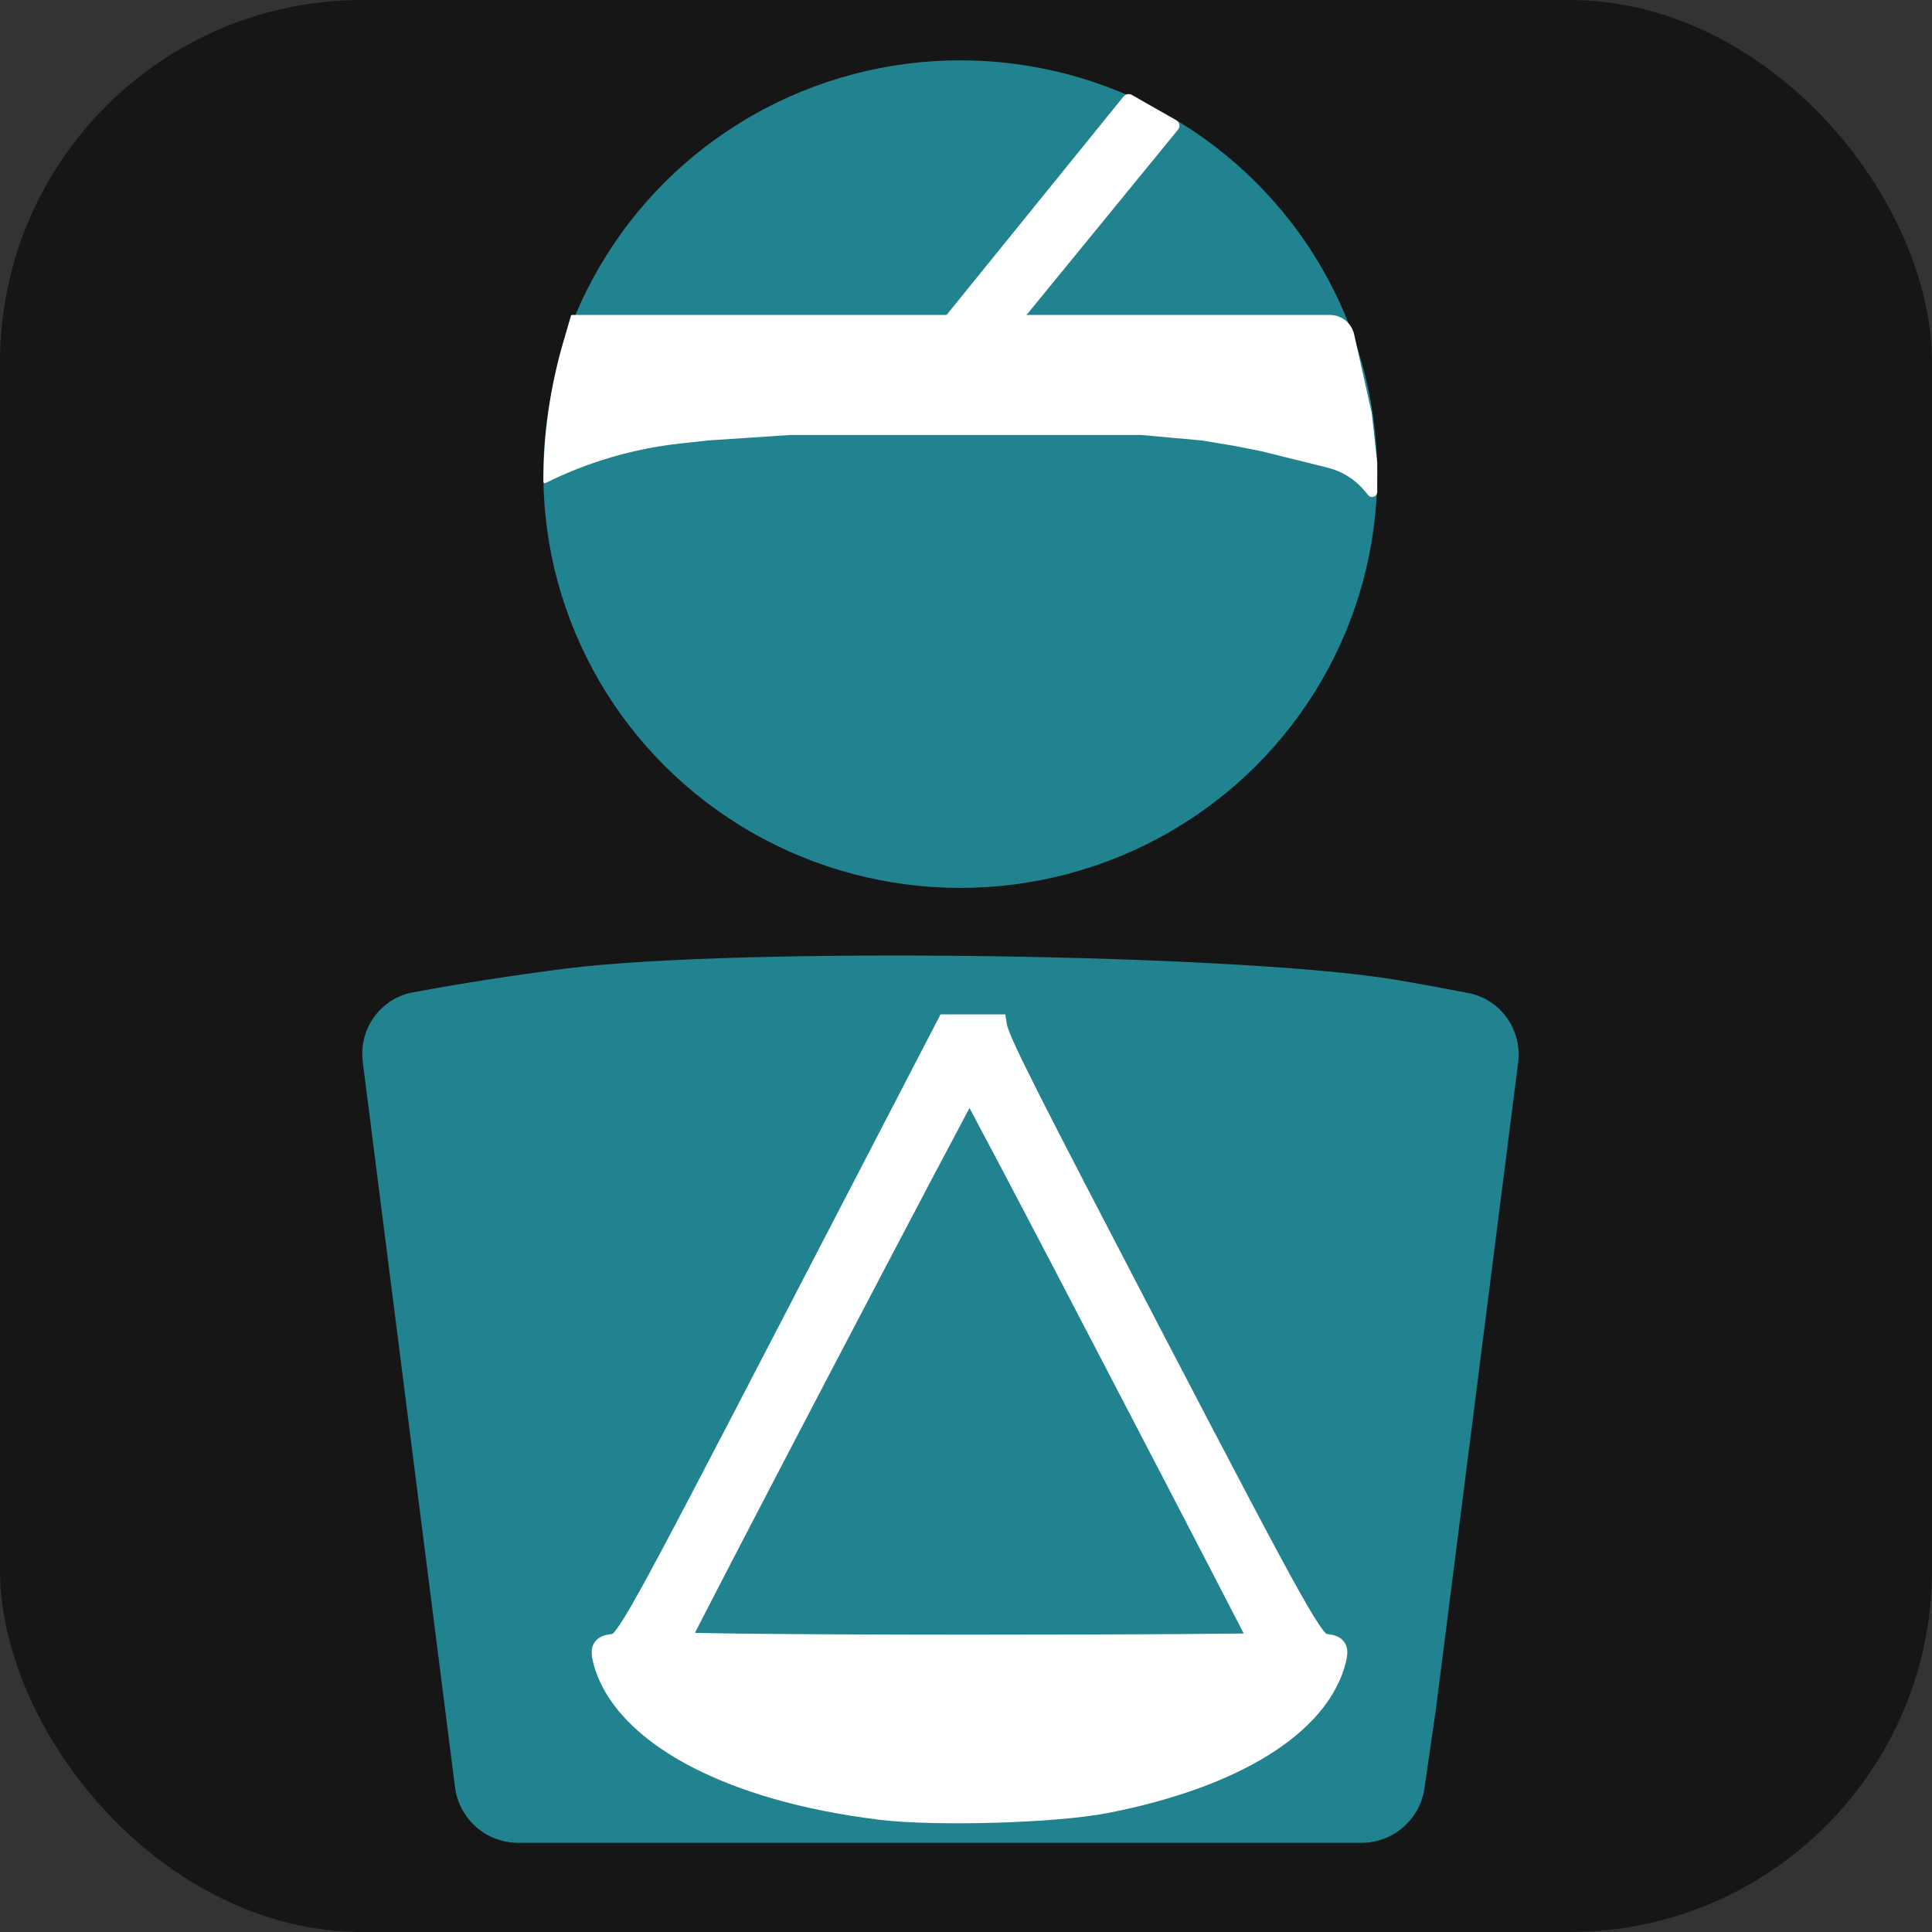
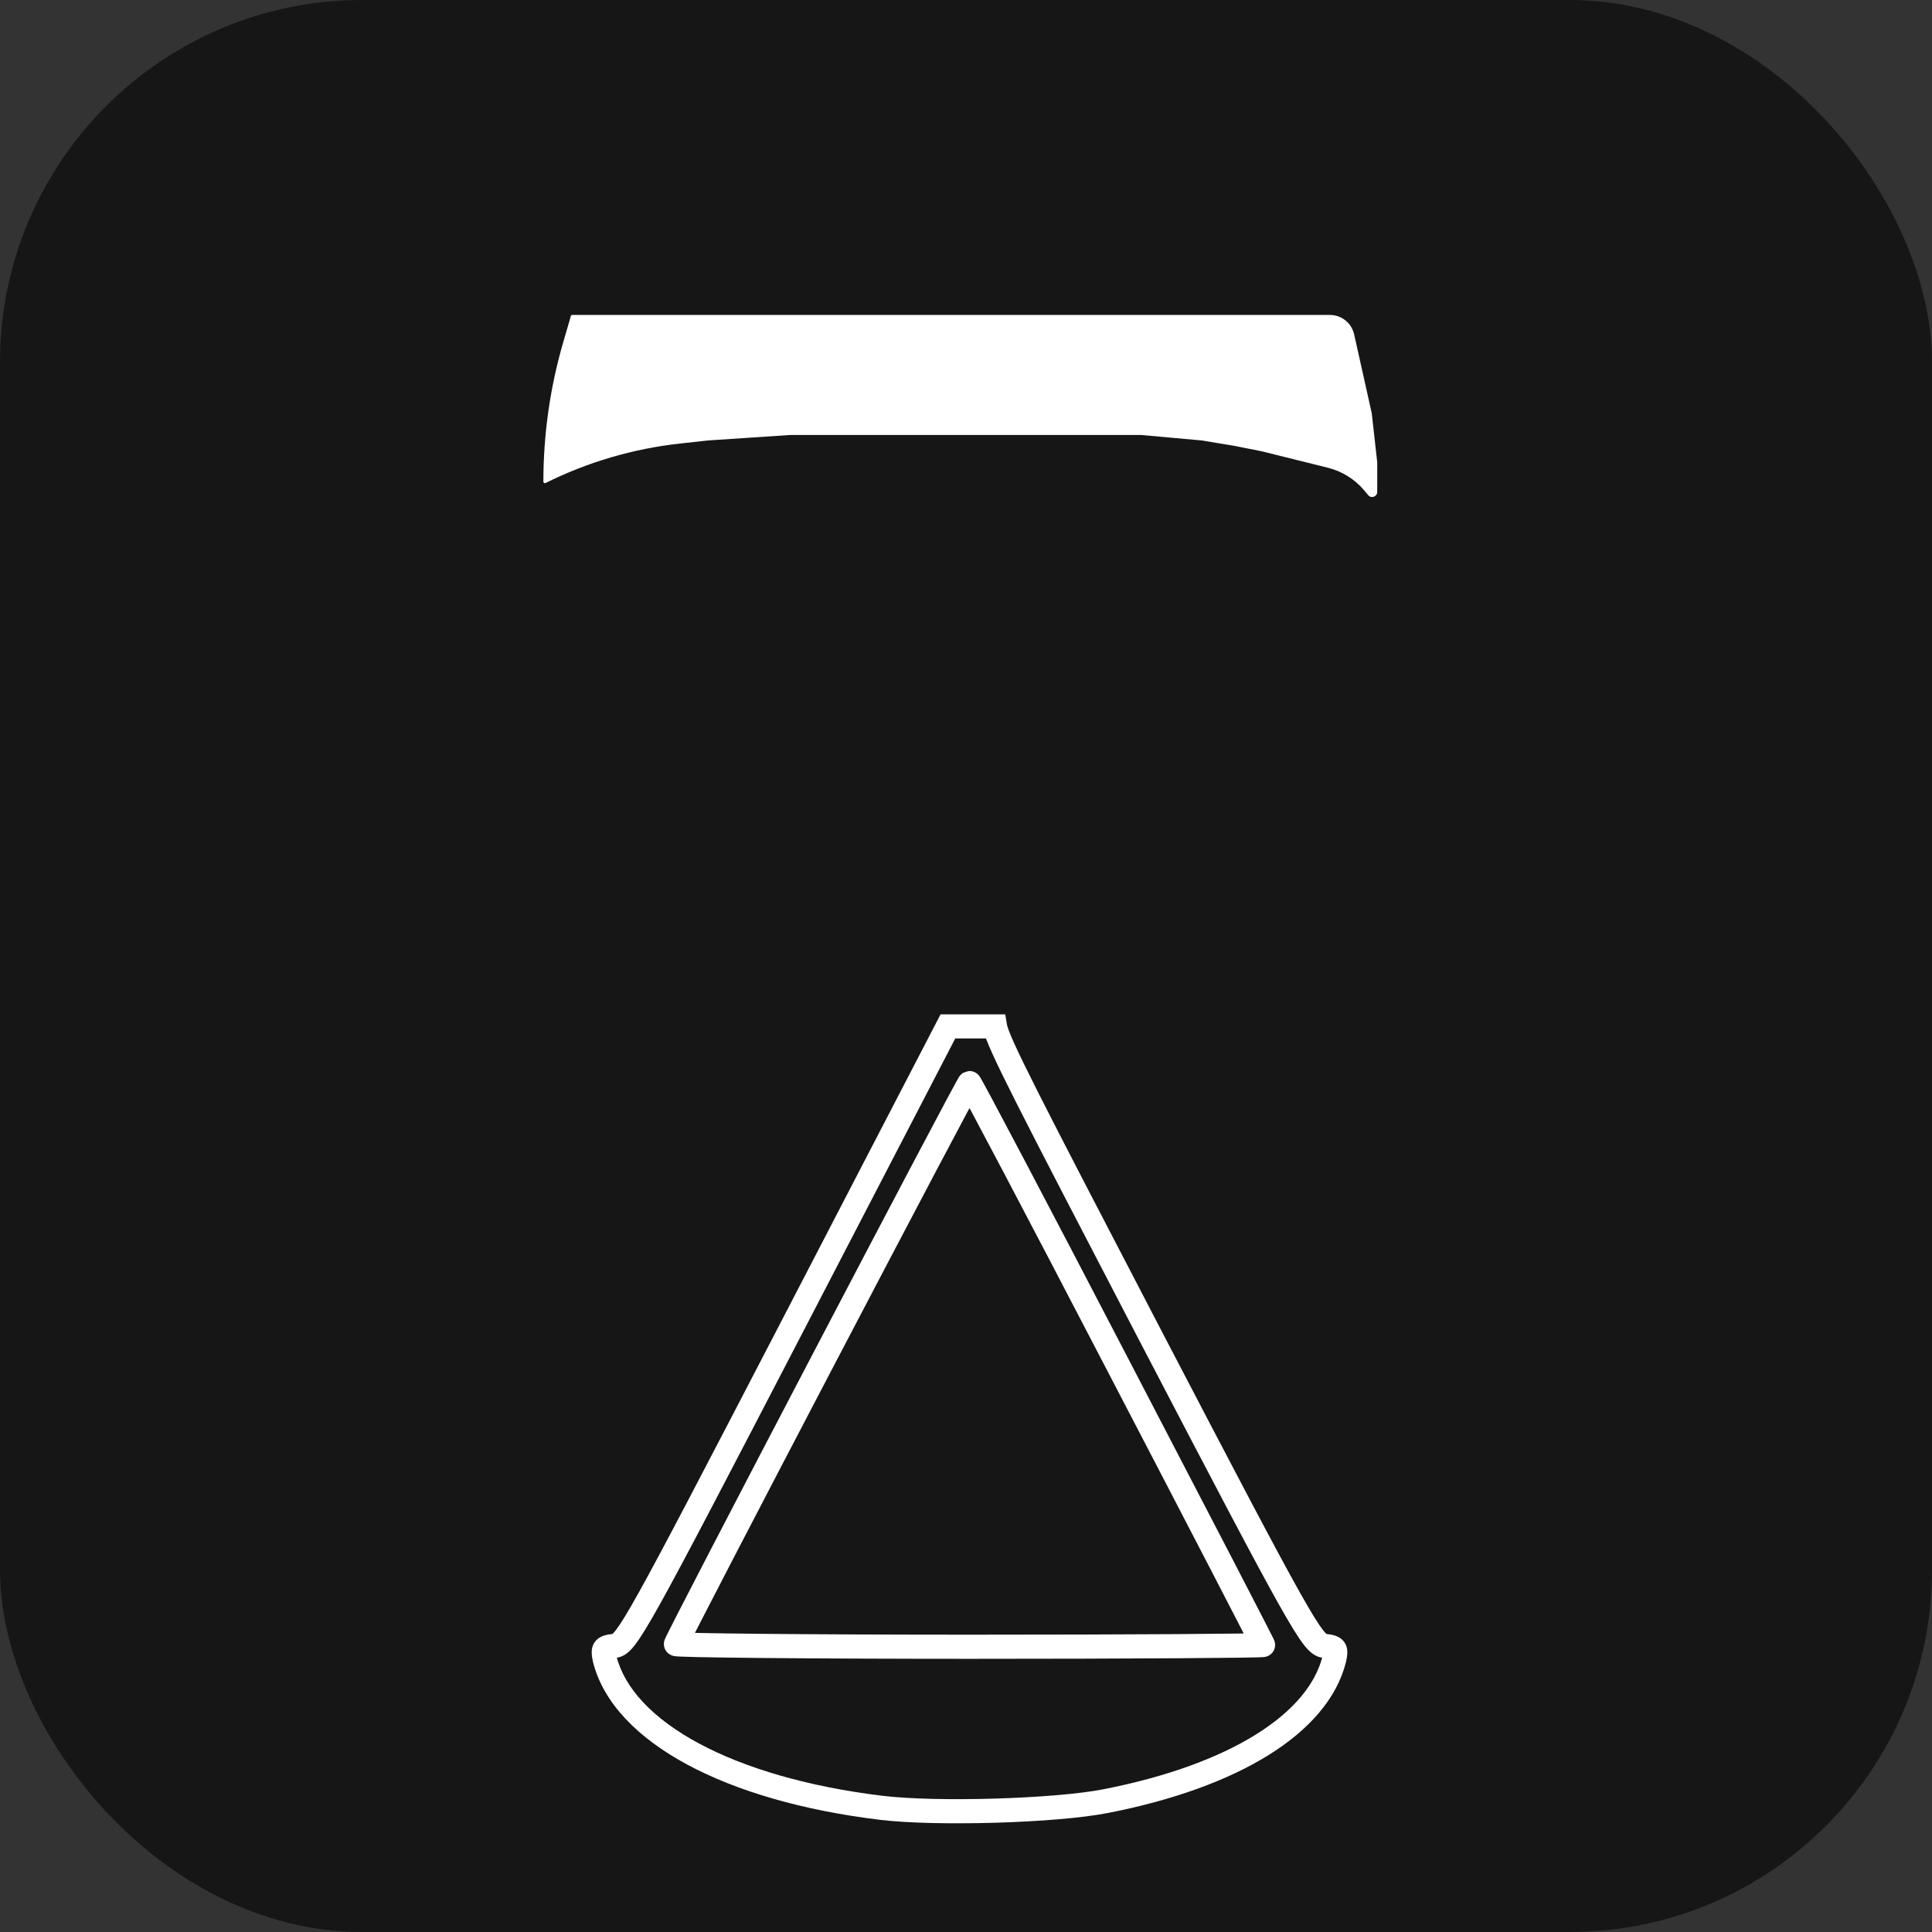
<svg xmlns="http://www.w3.org/2000/svg" width="256" height="256" viewBox="0 0 256 256" fill="none">
  <rect x="0" y="0" width="256" height="256" fill="#333333" stroke="none" />
  <rect width="256" height="256" rx="48" fill="#161616" />
-   <ellipse cx="127.245" cy="62.823" rx="55.245" ry="54.829" fill="#218290" />
-   <path d="M124.37 43.458C124.23 43.458 124.15 43.303 124.235 43.198L148.881 12.78C149.145 12.454 149.623 12.37 149.998 12.585L153.026 14.319L155.86 15.941C156.31 16.199 156.426 16.774 156.107 17.164L134.661 43.398C134.63 43.436 134.582 43.458 134.531 43.458L124.37 43.458Z" fill="white" />
  <path d="M83.63 41.732H75.812C75.735 41.732 75.668 41.783 75.647 41.856L74.617 45.395C72.881 51.358 72 57.612 72 63.823C72 63.97 72.155 64.069 72.287 64.003C77.867 61.228 83.893 59.458 90.087 58.773L93.807 58.362L104.711 57.639H111.253H115.614H120.703H127.245H138.875H146.144H151.233L159.229 58.362L163.59 59.085L167.225 59.808L170.132 60.531L173.04 61.254L175.947 61.977C177.837 62.447 179.529 63.504 180.779 64.997L181.298 65.616C181.702 66.099 182.49 65.812 182.49 65.182V61.254L181.763 54.747L179.43 44.305C179.094 42.801 177.76 41.732 176.219 41.732H175.124H171.441H167.225H164.075H162.863H157.775H152.686H148.325H143.964H123.61H117.068H83.63Z" fill="white" />
-   <path fill-rule="evenodd" clip-rule="evenodd" d="M201.162 140.805C201.712 136.479 198.876 132.437 194.597 131.593C191.559 130.994 188.458 130.424 185.273 129.874C164.589 126.355 97.81 125.437 74.959 128.344C67.94 129.243 61.234 130.279 54.7 131.495C50.387 132.298 47.514 136.36 48.068 140.712L60.291 236.813C60.827 241.026 64.412 244.184 68.659 244.184H180.402C184.598 244.184 188.156 241.099 188.753 236.946C189.28 233.282 189.792 229.736 190.286 226.32L201.162 140.805Z" fill="#218290" />
  <mask id="path-6-outside-1_406_294" maskUnits="userSpaceOnUse" x="78" y="134.001" width="101" height="108" fill="black">
    <rect fill="white" x="78" y="134.001" width="101" height="108" />
-     <path fill-rule="evenodd" clip-rule="evenodd" d="M125.604 136.001L104.637 176.412C84.485 215.239 83.015 217.906 81.423 218.084C79.953 218.262 79.83 218.44 80.136 219.862C82.586 229.525 96.674 237.112 116.765 239.543C124.115 240.432 139.918 239.957 146.533 238.653C163.499 235.334 174.647 228.398 176.791 219.862C177.097 218.44 176.975 218.262 175.505 218.084C173.912 217.906 172.381 215.239 152.29 176.708C136.213 145.813 132.192 138.086 131.844 136.001H125.604ZM167.358 217.965C167.358 217.847 158.661 201.071 148.003 180.621C137.406 160.229 128.586 143.513 128.464 143.513C128.219 143.513 89.569 217.373 89.569 217.847C89.569 218.025 107.087 218.203 128.464 218.203C149.84 218.203 167.358 218.084 167.358 217.965Z" />
  </mask>
-   <path fill-rule="evenodd" clip-rule="evenodd" d="M125.604 136.001L104.637 176.412C84.485 215.239 83.015 217.906 81.423 218.084C79.953 218.262 79.83 218.44 80.136 219.862C82.586 229.525 96.674 237.112 116.765 239.543C124.115 240.432 139.918 239.957 146.533 238.653C163.499 235.334 174.647 228.398 176.791 219.862C177.097 218.44 176.975 218.262 175.505 218.084C173.912 217.906 172.381 215.239 152.29 176.708C136.213 145.813 132.192 138.086 131.844 136.001H125.604ZM167.358 217.965C167.358 217.847 158.661 201.071 148.003 180.621C137.406 160.229 128.586 143.513 128.464 143.513C128.219 143.513 89.569 217.373 89.569 217.847C89.569 218.025 107.087 218.203 128.464 218.203C149.84 218.203 167.358 218.084 167.358 217.965Z" fill="white" />
  <path d="M125.604 136.001V134.401H124.632L124.184 135.265L125.604 136.001ZM104.637 176.412L106.057 177.149L106.057 177.149L104.637 176.412ZM81.423 218.084L81.245 216.494L81.238 216.495L81.23 216.496L81.423 218.084ZM80.136 219.862L78.572 220.199L78.578 220.227L78.585 220.256L80.136 219.862ZM116.765 239.543L116.572 241.131L116.572 241.131L116.765 239.543ZM146.533 238.653L146.226 237.083L146.223 237.084L146.533 238.653ZM176.791 219.862L178.343 220.252L178.349 220.226L178.355 220.199L176.791 219.862ZM175.505 218.084L175.697 216.496L175.689 216.495L175.682 216.494L175.505 218.084ZM152.29 176.708L150.871 177.447L150.872 177.448L152.29 176.708ZM131.844 136.001L133.423 135.738L133.199 134.401H131.844V136.001ZM148.003 180.621L146.583 181.358L146.584 181.36L148.003 180.621ZM124.184 135.265L103.217 175.675L106.057 177.149L127.025 136.738L124.184 135.265ZM103.217 175.675C93.134 195.101 87.743 205.447 84.672 210.963C83.126 213.74 82.215 215.207 81.618 215.984C81.037 216.741 80.996 216.522 81.245 216.494L81.6 219.674C82.646 219.557 83.385 218.938 84.157 217.932C84.914 216.945 85.928 215.285 87.468 212.52C90.568 206.951 95.988 196.55 106.057 177.149L103.217 175.675ZM81.23 216.496C80.863 216.54 80.458 216.597 80.099 216.704C79.737 216.813 79.201 217.036 78.815 217.571C78.427 218.11 78.388 218.692 78.403 219.072C78.417 219.445 78.496 219.845 78.572 220.199L81.7 219.526C81.665 219.359 81.639 219.23 81.622 219.127C81.605 219.022 81.601 218.968 81.6 218.947C81.599 218.925 81.604 218.973 81.585 219.062C81.574 219.109 81.557 219.168 81.528 219.235C81.499 219.303 81.461 219.373 81.412 219.441C81.363 219.509 81.309 219.568 81.255 219.616C81.201 219.664 81.151 219.698 81.112 219.722C81.037 219.767 80.993 219.777 81.017 219.77C81.04 219.763 81.096 219.749 81.204 219.73C81.309 219.712 81.442 219.693 81.615 219.672L81.23 216.496ZM78.585 220.256C79.967 225.706 84.549 230.313 91.078 233.824C97.64 237.352 106.391 239.899 116.572 241.131L116.957 237.954C107.048 236.755 98.709 234.294 92.593 231.005C86.443 227.699 82.755 223.681 81.687 219.469L78.585 220.256ZM116.572 241.131C120.367 241.59 126.25 241.691 131.972 241.52C137.687 241.349 143.4 240.902 146.842 240.223L146.223 237.084C143.051 237.709 137.554 238.151 131.876 238.321C126.206 238.491 120.512 238.384 116.957 237.954L116.572 241.131ZM146.84 240.224C155.449 238.539 162.676 235.921 168.065 232.573C173.439 229.234 177.133 225.07 178.343 220.252L175.239 219.473C174.305 223.191 171.353 226.763 166.376 229.855C161.413 232.939 154.583 235.448 146.226 237.083L146.84 240.224ZM178.355 220.199C178.431 219.845 178.51 219.445 178.525 219.072C178.54 218.692 178.5 218.11 178.112 217.571C177.726 217.036 177.19 216.813 176.828 216.704C176.47 216.597 176.064 216.54 175.697 216.496L175.312 219.672C175.485 219.693 175.618 219.712 175.723 219.73C175.831 219.749 175.887 219.763 175.91 219.77C175.934 219.777 175.89 219.767 175.816 219.722C175.776 219.698 175.726 219.664 175.673 219.616C175.618 219.568 175.565 219.509 175.516 219.441C175.467 219.373 175.428 219.303 175.399 219.235C175.37 219.168 175.353 219.109 175.343 219.062C175.323 218.973 175.328 218.925 175.327 218.947C175.326 218.968 175.322 219.022 175.305 219.127C175.288 219.23 175.263 219.359 175.227 219.526L178.355 220.199ZM175.682 216.494C175.925 216.521 175.878 216.732 175.294 215.981C174.695 215.209 173.778 213.752 172.229 210.995C169.151 205.517 163.761 195.246 153.709 175.968L150.872 177.448C160.911 196.701 166.331 207.029 169.439 212.562C170.983 215.31 172.004 216.961 172.767 217.944C173.546 218.947 174.289 219.558 175.327 219.674L175.682 216.494ZM153.71 175.97C145.668 160.517 140.65 150.873 137.597 144.83C136.07 141.806 135.045 139.705 134.383 138.239C133.697 136.719 133.47 136.025 133.423 135.738L130.266 136.265C130.392 137.021 130.799 138.074 131.467 139.555C132.159 141.089 133.21 143.242 134.741 146.272C137.805 152.338 142.835 162.005 150.871 177.447L153.71 175.97ZM131.844 134.401H125.604V137.601H131.844V134.401ZM146.584 181.36C151.912 191.585 156.751 200.89 160.257 207.654C162.01 211.036 163.429 213.781 164.41 215.688C164.901 216.642 165.28 217.383 165.537 217.889C165.665 218.143 165.761 218.333 165.823 218.459C165.855 218.524 165.874 218.564 165.884 218.584C165.89 218.597 165.886 218.59 165.879 218.573C165.877 218.567 165.865 218.539 165.85 218.499C165.844 218.481 165.829 218.439 165.814 218.385C165.81 218.37 165.758 218.194 165.758 217.965H168.958C168.958 217.736 168.906 217.558 168.901 217.542C168.886 217.485 168.871 217.441 168.863 217.42C168.847 217.375 168.831 217.338 168.825 217.322C168.809 217.285 168.793 217.251 168.782 217.227C168.758 217.177 168.727 217.113 168.693 217.043C168.622 216.901 168.521 216.698 168.391 216.442C168.13 215.928 167.747 215.179 167.255 214.224C166.272 212.313 164.851 209.564 163.098 206.181C159.59 199.415 154.751 190.107 149.422 179.881L146.584 181.36ZM128.464 145.113C127.962 145.113 127.626 144.878 127.561 144.833C127.445 144.754 127.365 144.676 127.331 144.642C127.259 144.569 127.212 144.506 127.199 144.49C127.18 144.465 127.167 144.446 127.162 144.438C127.156 144.429 127.152 144.423 127.152 144.423C127.151 144.422 127.155 144.428 127.165 144.445C127.175 144.46 127.187 144.481 127.203 144.508C127.268 144.62 127.367 144.797 127.502 145.043C127.771 145.531 128.164 146.257 128.668 147.199C129.675 149.08 131.118 151.803 132.89 155.166C136.433 161.89 141.286 171.165 146.583 181.358L149.423 179.883C144.123 169.685 139.268 160.405 135.721 153.674C133.948 150.309 132.501 147.578 131.489 145.688C130.983 144.744 130.584 144.004 130.305 143.499C130.167 143.248 130.054 143.046 129.971 142.903C129.931 142.834 129.888 142.762 129.849 142.7C129.832 142.674 129.797 142.619 129.752 142.56C129.733 142.536 129.681 142.467 129.605 142.39C129.569 142.354 129.488 142.274 129.37 142.194C129.304 142.148 128.966 141.913 128.464 141.913V145.113ZM91.169 217.847C91.169 218.091 91.109 218.278 91.108 218.28C91.094 218.331 91.08 218.368 91.076 218.38C91.066 218.408 91.059 218.421 91.064 218.41C91.072 218.392 91.09 218.351 91.125 218.28C91.191 218.14 91.294 217.93 91.435 217.649C91.714 217.089 92.126 216.277 92.654 215.246C93.71 213.185 95.219 210.264 97.032 206.769C100.658 199.78 105.496 190.505 110.342 181.244C115.188 171.983 120.041 162.737 123.698 155.807C125.527 152.342 127.055 149.458 128.133 147.442C128.673 146.433 129.097 145.645 129.39 145.111C129.537 144.843 129.646 144.647 129.718 144.522C129.755 144.456 129.774 144.425 129.779 144.417C129.785 144.408 129.769 144.434 129.741 144.473C129.731 144.487 129.687 144.546 129.621 144.616C129.583 144.654 129.476 144.751 129.405 144.806C129.267 144.896 128.799 145.077 128.464 145.113V141.913C128.127 141.948 127.658 142.13 127.519 142.221C127.446 142.277 127.337 142.376 127.297 142.416C127.226 142.491 127.178 142.557 127.161 142.58C127.119 142.636 127.086 142.689 127.069 142.716C127.03 142.778 126.986 142.853 126.943 142.927C126.855 143.082 126.733 143.301 126.583 143.573C126.283 144.122 125.852 144.922 125.311 145.933C124.229 147.957 122.697 150.847 120.868 154.314C117.209 161.248 112.354 170.497 107.507 179.76C102.66 189.023 97.82 198.302 94.192 205.295C92.378 208.792 90.865 211.719 89.806 213.788C89.277 214.821 88.859 215.645 88.572 216.219C88.429 216.505 88.315 216.737 88.235 216.904C88.196 216.986 88.159 217.065 88.13 217.133C88.116 217.165 88.096 217.212 88.076 217.265C88.067 217.29 88.05 217.337 88.033 217.396C88.03 217.406 87.969 217.599 87.969 217.847H91.169ZM128.464 216.603C117.779 216.603 108.061 216.558 101.015 216.492C97.492 216.458 94.641 216.419 92.674 216.378C91.689 216.357 90.934 216.336 90.431 216.315C90.175 216.304 90.003 216.294 89.903 216.286C89.846 216.281 89.848 216.28 89.879 216.285C89.884 216.285 89.968 216.298 90.079 216.334C90.123 216.349 90.274 216.399 90.446 216.511C90.529 216.565 91.169 216.98 91.169 217.847H87.969C87.969 218.716 88.611 219.135 88.699 219.192C88.874 219.306 89.032 219.359 89.085 219.376C89.213 219.418 89.322 219.436 89.361 219.442C89.46 219.459 89.562 219.468 89.639 219.475C89.806 219.489 90.031 219.501 90.296 219.512C90.834 219.534 91.615 219.556 92.606 219.577C94.592 219.619 97.457 219.658 100.985 219.691C108.043 219.758 117.771 219.803 128.464 219.803V216.603ZM165.758 217.965C165.758 217.303 166.145 216.901 166.309 216.758C166.485 216.605 166.653 216.529 166.718 216.501C166.861 216.439 166.979 216.413 167.005 216.408C167.05 216.398 167.084 216.393 167.099 216.391C167.116 216.388 167.128 216.387 167.133 216.386C167.144 216.385 167.128 216.387 167.068 216.39C166.957 216.396 166.776 216.403 166.519 216.41C166.01 216.425 165.251 216.439 164.265 216.453C162.294 216.48 159.441 216.506 155.917 216.529C148.87 216.573 139.149 216.603 128.464 216.603V219.803C139.155 219.803 148.882 219.773 155.937 219.728C159.465 219.706 162.327 219.68 164.31 219.652C165.3 219.638 166.076 219.624 166.609 219.609C166.872 219.602 167.089 219.594 167.245 219.585C167.318 219.581 167.403 219.576 167.482 219.567C167.512 219.564 167.593 219.555 167.686 219.534C167.72 219.527 167.845 219.5 167.993 219.436C168.06 219.407 168.229 219.329 168.406 219.175C168.571 219.032 168.958 218.629 168.958 217.965H165.758Z" fill="white" mask="url(#path-6-outside-1_406_294)" />
</svg>